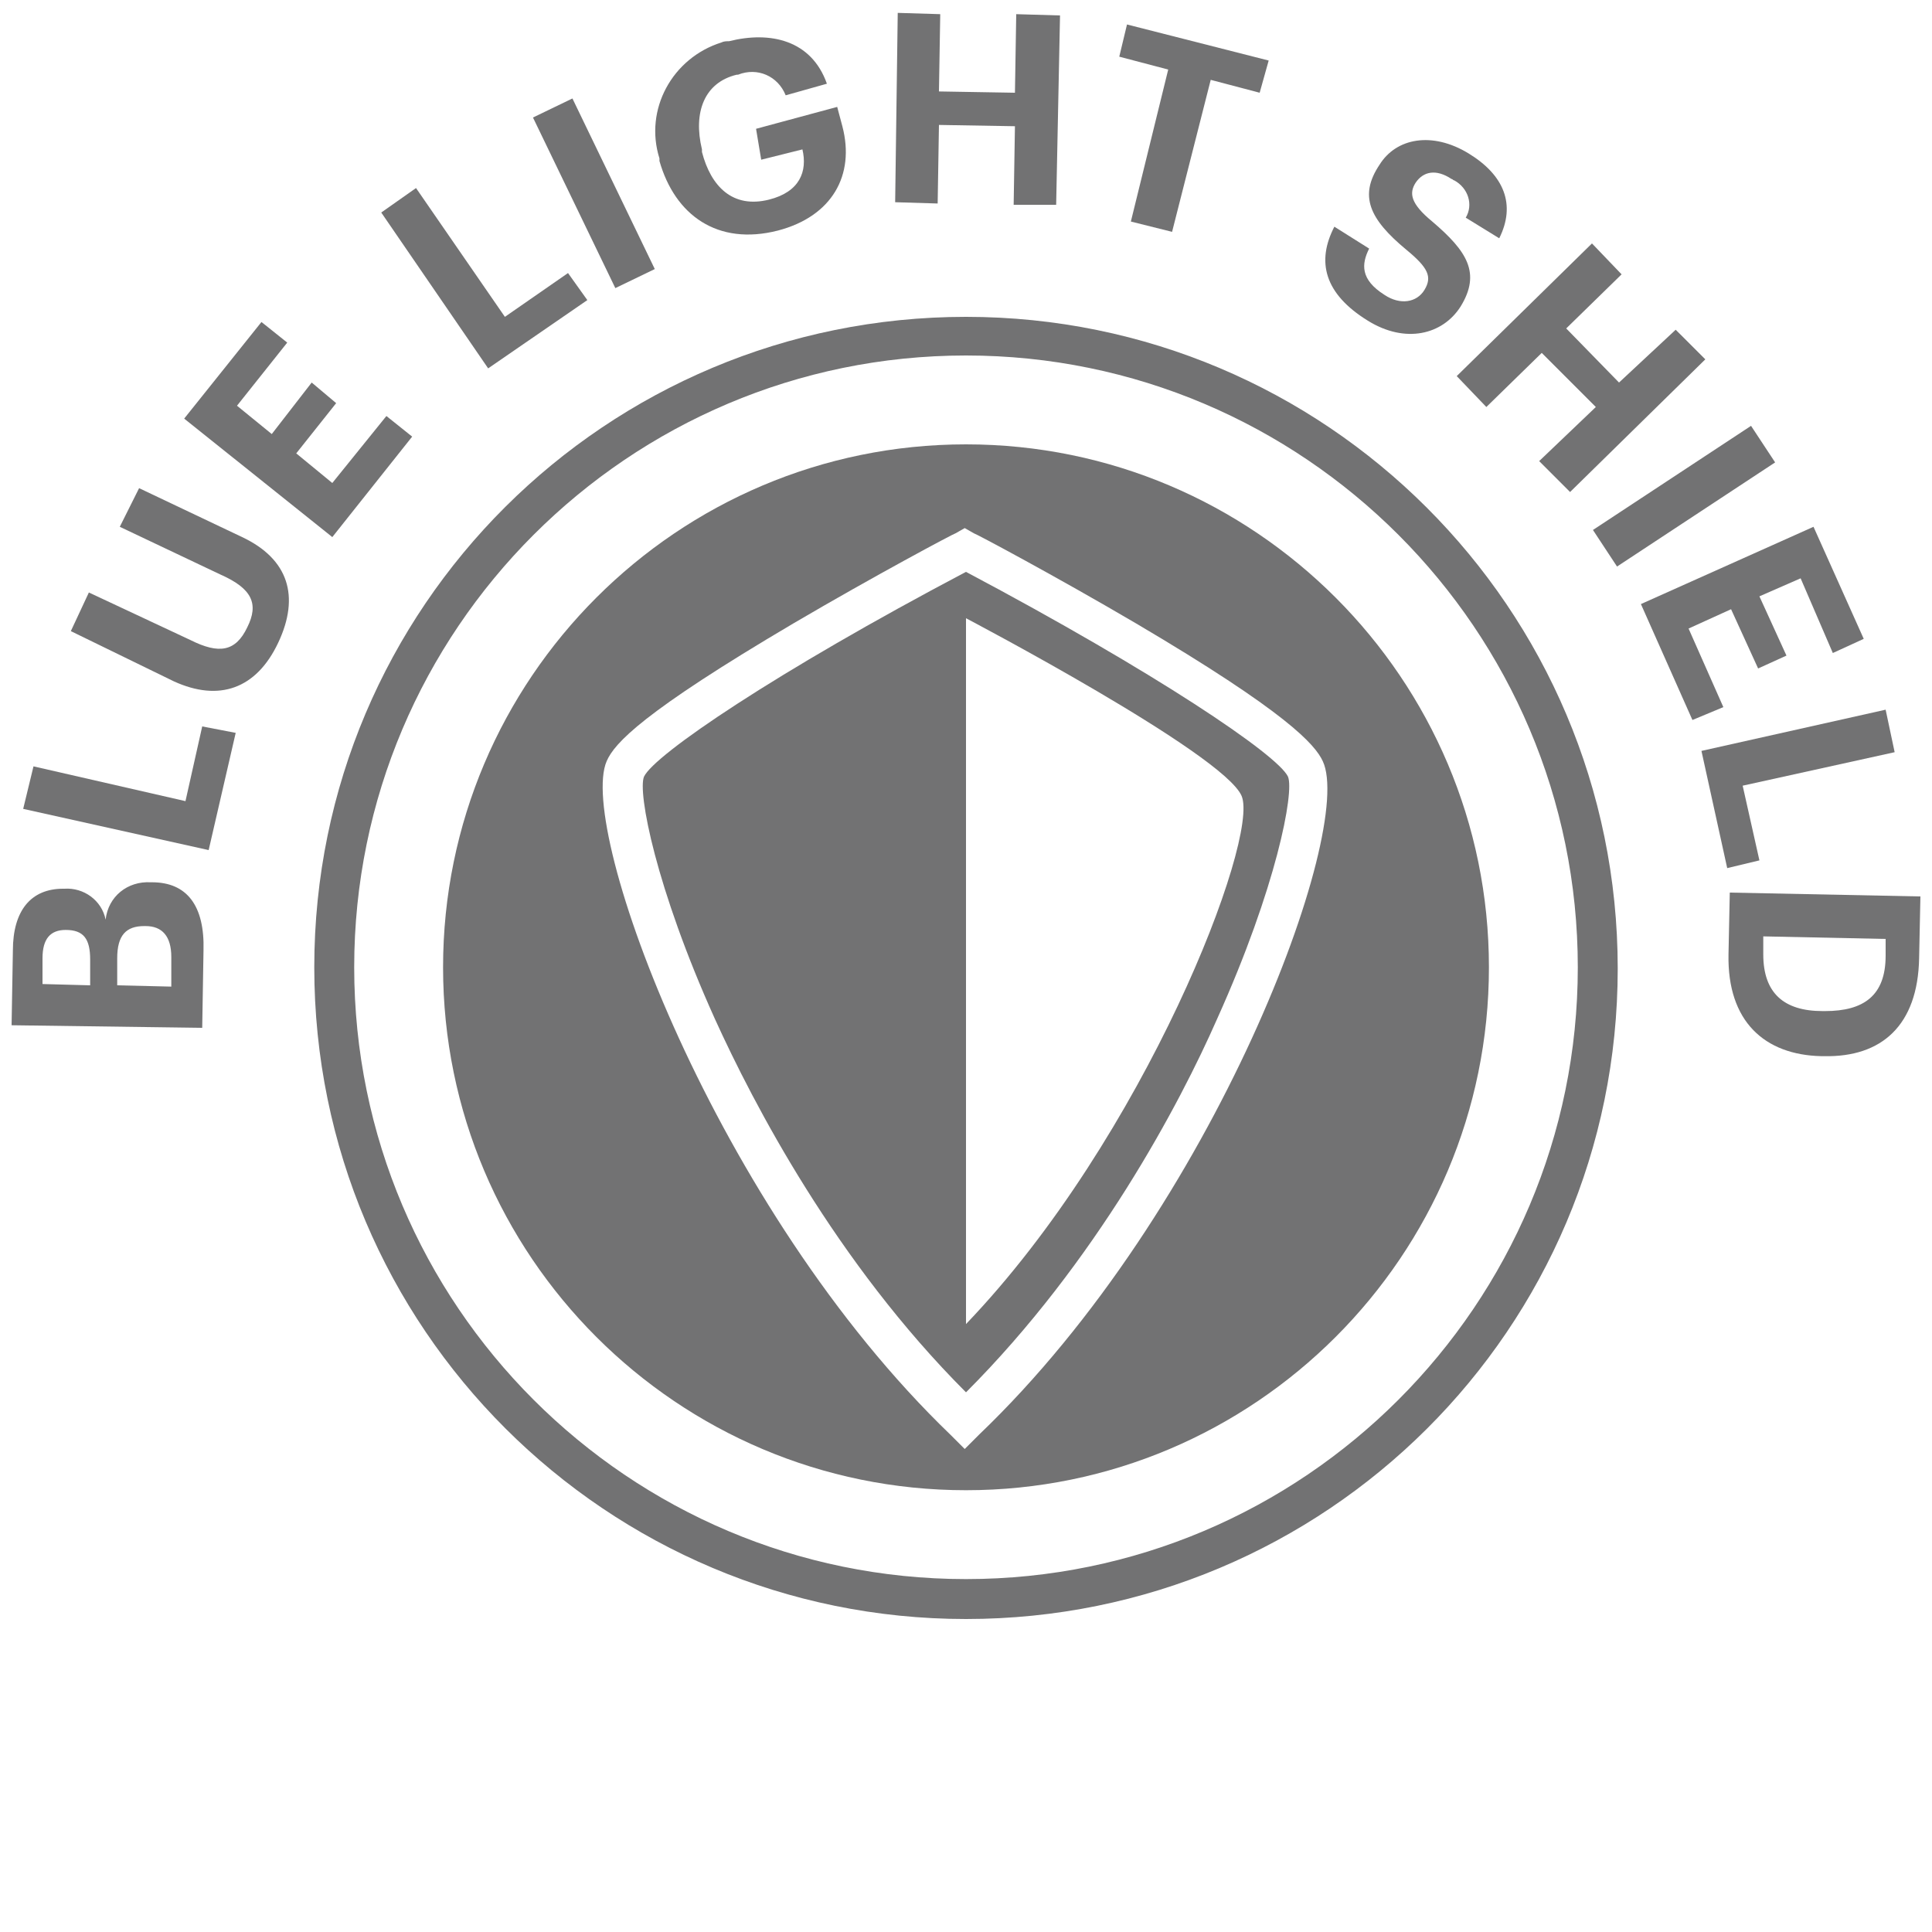
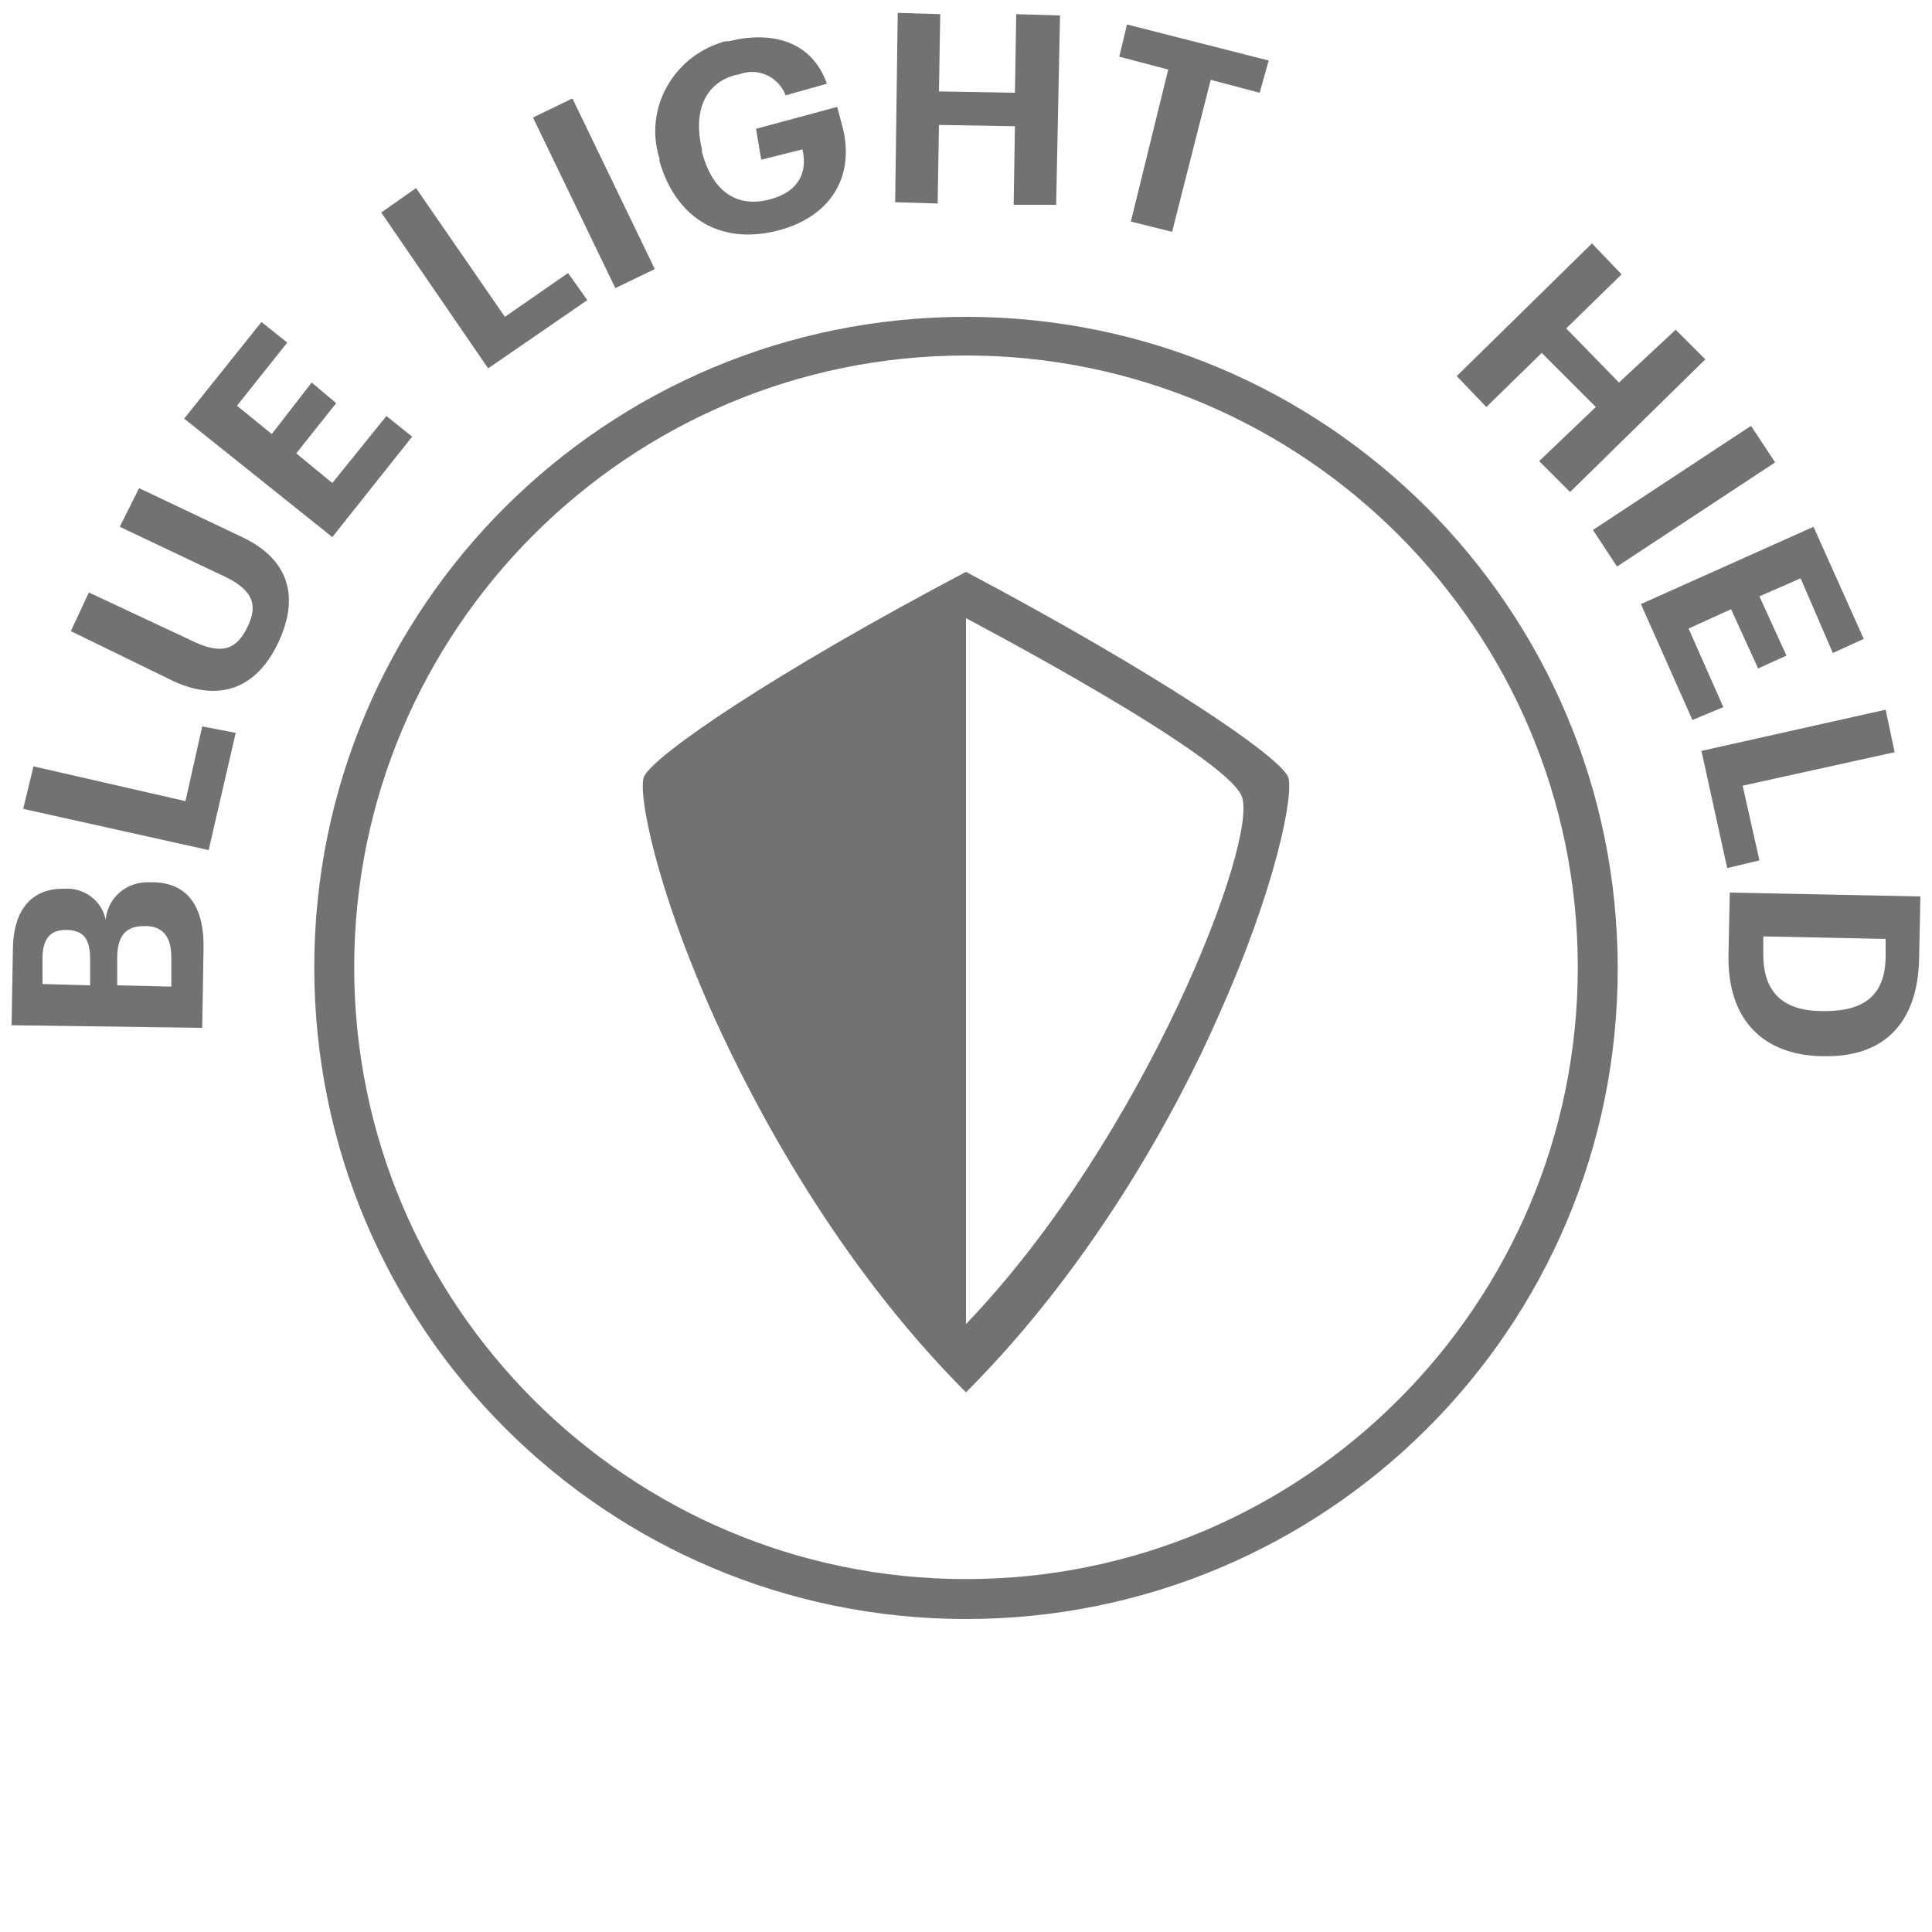
<svg xmlns="http://www.w3.org/2000/svg" version="1.1" x="0px" y="0px" viewBox="0 0 150 150" style="enable-background:new 0 0 150 150;" xml:space="preserve">
  <style type="text/css">
	.st0{fill:#727273;}
</style>
  <g id="blue_light">
    <g>
      <g>
        <g>
          <g>
            <path class="st0" d="M75,125.7c-27.9,0-50.6-22.6-50.6-50.6S47.1,24.6,75,24.6s50.6,22.6,50.6,50.6S102.9,125.7,75,125.7        M75,27.6c-26.2,0-47.5,21.3-47.5,47.5s21.3,47.5,47.5,47.5s47.5-21.3,47.5-47.5l0,0C122.5,48.9,101.2,27.6,75,27.6" />
            <path class="st0" d="M0.9,79.6L1,73.8C1,70.7,2.4,69,4.9,69h0.1c1.5-0.1,2.9,0.9,3.2,2.4c0.2-1.8,1.7-3,3.5-2.9h0.1       c2.7,0,4.1,1.8,4,5.3l-0.1,6L0.9,79.6z M7,74.5c0-1.6-0.5-2.3-1.9-2.3H5.1c-1.2,0-1.8,0.7-1.8,2.2v2L7,76.5V74.5z M13.3,74.3       c0-1.6-0.7-2.4-2-2.4h-0.1c-1.4,0-2.1,0.7-2.1,2.5v2.1l4.2,0.1L13.3,74.3z" />
            <polygon class="st0" points="1.8,62.8 2.6,59.5 14.4,62.2 15.7,56.4 18.3,56.9 16.2,66      " />
            <path class="st0" d="M13.5,52.9L5.5,49l1.4-3l7.9,3.7c2.2,1.1,3.5,0.9,4.4-1c0.9-1.8,0.4-3-2.1-4.1l-7.8-3.7l1.5-3l8,3.8       c3.6,1.7,4.5,4.6,2.8,8.2S17,54.5,13.5,52.9" />
            <polygon class="st0" points="14.3,32.5 20.3,25 22.3,26.6 18.4,31.5 21.1,33.7 24.2,29.7 26.1,31.3 23,35.2 25.8,37.5 30,32.3        32,33.9 25.8,41.7      " />
            <polygon class="st0" points="29.6,16.5 32.3,14.6 39.2,24.6 44.1,21.2 45.6,23.3 37.9,28.6      " />
            <rect x="44.4" y="7.7" transform="matrix(0.901 -0.435 0.435 0.901 -1.974 21.5)" class="st0" width="3.4" height="14.7" />
            <path class="st0" d="M51.2,12.5v-0.2c-1.2-3.8,1-7.8,4.8-9c0.2-0.1,0.4-0.1,0.6-0.1c3.2-0.8,6.4-0.1,7.6,3.3L61,7.4       c-0.6-1.5-2.2-2.2-3.7-1.6c0,0,0,0-0.1,0c-2.5,0.6-3.4,2.9-2.7,5.8v0.2c0.7,2.7,2.4,4.4,5.2,3.7c2.4-0.6,3-2.2,2.6-3.9       l-3.2,0.8L58.7,10L65,8.3l0.4,1.5c1,3.8-0.8,7-5,8.1C55.7,19.1,52.4,16.7,51.2,12.5" />
            <polygon class="st0" points="69.7,1 73,1.1 72.9,7.1 78.8,7.2 78.9,1.1 82.3,1.2 82,15.9 78.7,15.9 78.8,9.8 72.9,9.7        72.8,15.8 69.5,15.7      " />
            <polygon class="st0" points="90.7,5.4 86.9,4.4 87.5,1.9 98.5,4.7 97.8,7.2 94,6.2 91,18 87.8,17.2      " />
-             <path class="st0" d="M103.6,17.6l2.7,1.7c-0.6,1.2-0.7,2.4,1.2,3.6c1.2,0.8,2.5,0.6,3.1-0.4c0.6-1,0.3-1.7-1.4-3.1       c-2.9-2.4-3.7-4.2-2.1-6.6c1.3-2.1,4.1-2.6,6.9-0.9s3.7,4,2.4,6.6l-2.6-1.6c0.6-1,0.2-2.3-0.9-2.9c-0.1,0-0.1-0.1-0.2-0.1       c-1.2-0.8-2.2-0.6-2.8,0.3c-0.5,0.8-0.4,1.6,1.3,3c2.7,2.3,3.8,4,2.2,6.6c-1.4,2.2-4.3,2.9-7.2,1.1       C102.8,22.8,102.2,20.3,103.6,17.6" />
            <polygon class="st0" points="123.6,18.9 125.9,21.3 121.6,25.5 125.7,29.7 130.1,25.6 132.4,27.9 121.9,38.2 119.5,35.8        123.9,31.6 119.7,27.4 115.4,31.6 113.1,29.2      " />
            <rect x="123.4" y="36.8" transform="matrix(0.835 -0.55 0.55 0.835 0.397 78.289)" class="st0" width="14.7" height="3.4" />
            <polygon class="st0" points="140.8,40.9 144.7,49.6 142.3,50.7 139.8,44.9 136.6,46.3 138.7,50.9 136.5,51.9 134.4,47.3        131.1,48.8 133.8,54.9 131.4,55.9 127.4,46.9      " />
            <polygon class="st0" points="146.4,55.1 147.1,58.4 135.3,61 136.6,66.8 134.1,67.4 132.1,58.3      " />
            <path class="st0" d="M149.1,69.6l-0.1,4.8c-0.1,5.2-2.9,7.7-7.4,7.6h-0.2c-4.4-0.1-7.3-2.7-7.2-7.9l0.1-4.8L149.1,69.6z        M136.9,74.1c0,3,1.6,4.4,4.6,4.4h0.2c3,0,4.7-1.2,4.7-4.3v-1.3l-9.5-0.2V74.1z" />
            <path class="st0" d="M75,44.4c-14.8,7.8-24.2,14.2-25,15.9c-0.5,1.2,0.9,8.6,5.5,18.8c3,6.6,9.4,18.9,19.5,29       c10.1-10.1,16.6-22.4,19.5-29c4.6-10.2,6-17.6,5.5-18.8C99.2,58.6,89.7,52.2,75,44.4 M75,102.8V48c0,0,20,10.5,21.4,13.8       C97.8,65.1,88.9,88.3,75,102.8" />
-             <path class="st0" d="M75,34.5c-22.4,0-40.6,18.2-40.6,40.6s18.2,40.6,40.6,40.6s40.6-18.2,40.6-40.6S97.4,34.5,75,34.5L75,34.5        M76,111.4l-1.1,1.1l-1.1-1.1c-18.3-17.6-29-47-26.7-52.3c0.6-1.4,2.8-3.8,14.5-10.7c6.3-3.7,12.5-7,12.6-7l0.7-0.4l0.7,0.4       c0.1,0,6.3,3.3,12.6,7c11.7,6.9,13.9,9.4,14.5,10.7C105.2,64.4,94.4,93.8,76,111.4" />
          </g>
        </g>
      </g>
    </g>
  </g>
  <g id="Layer_2">
</g>
</svg>